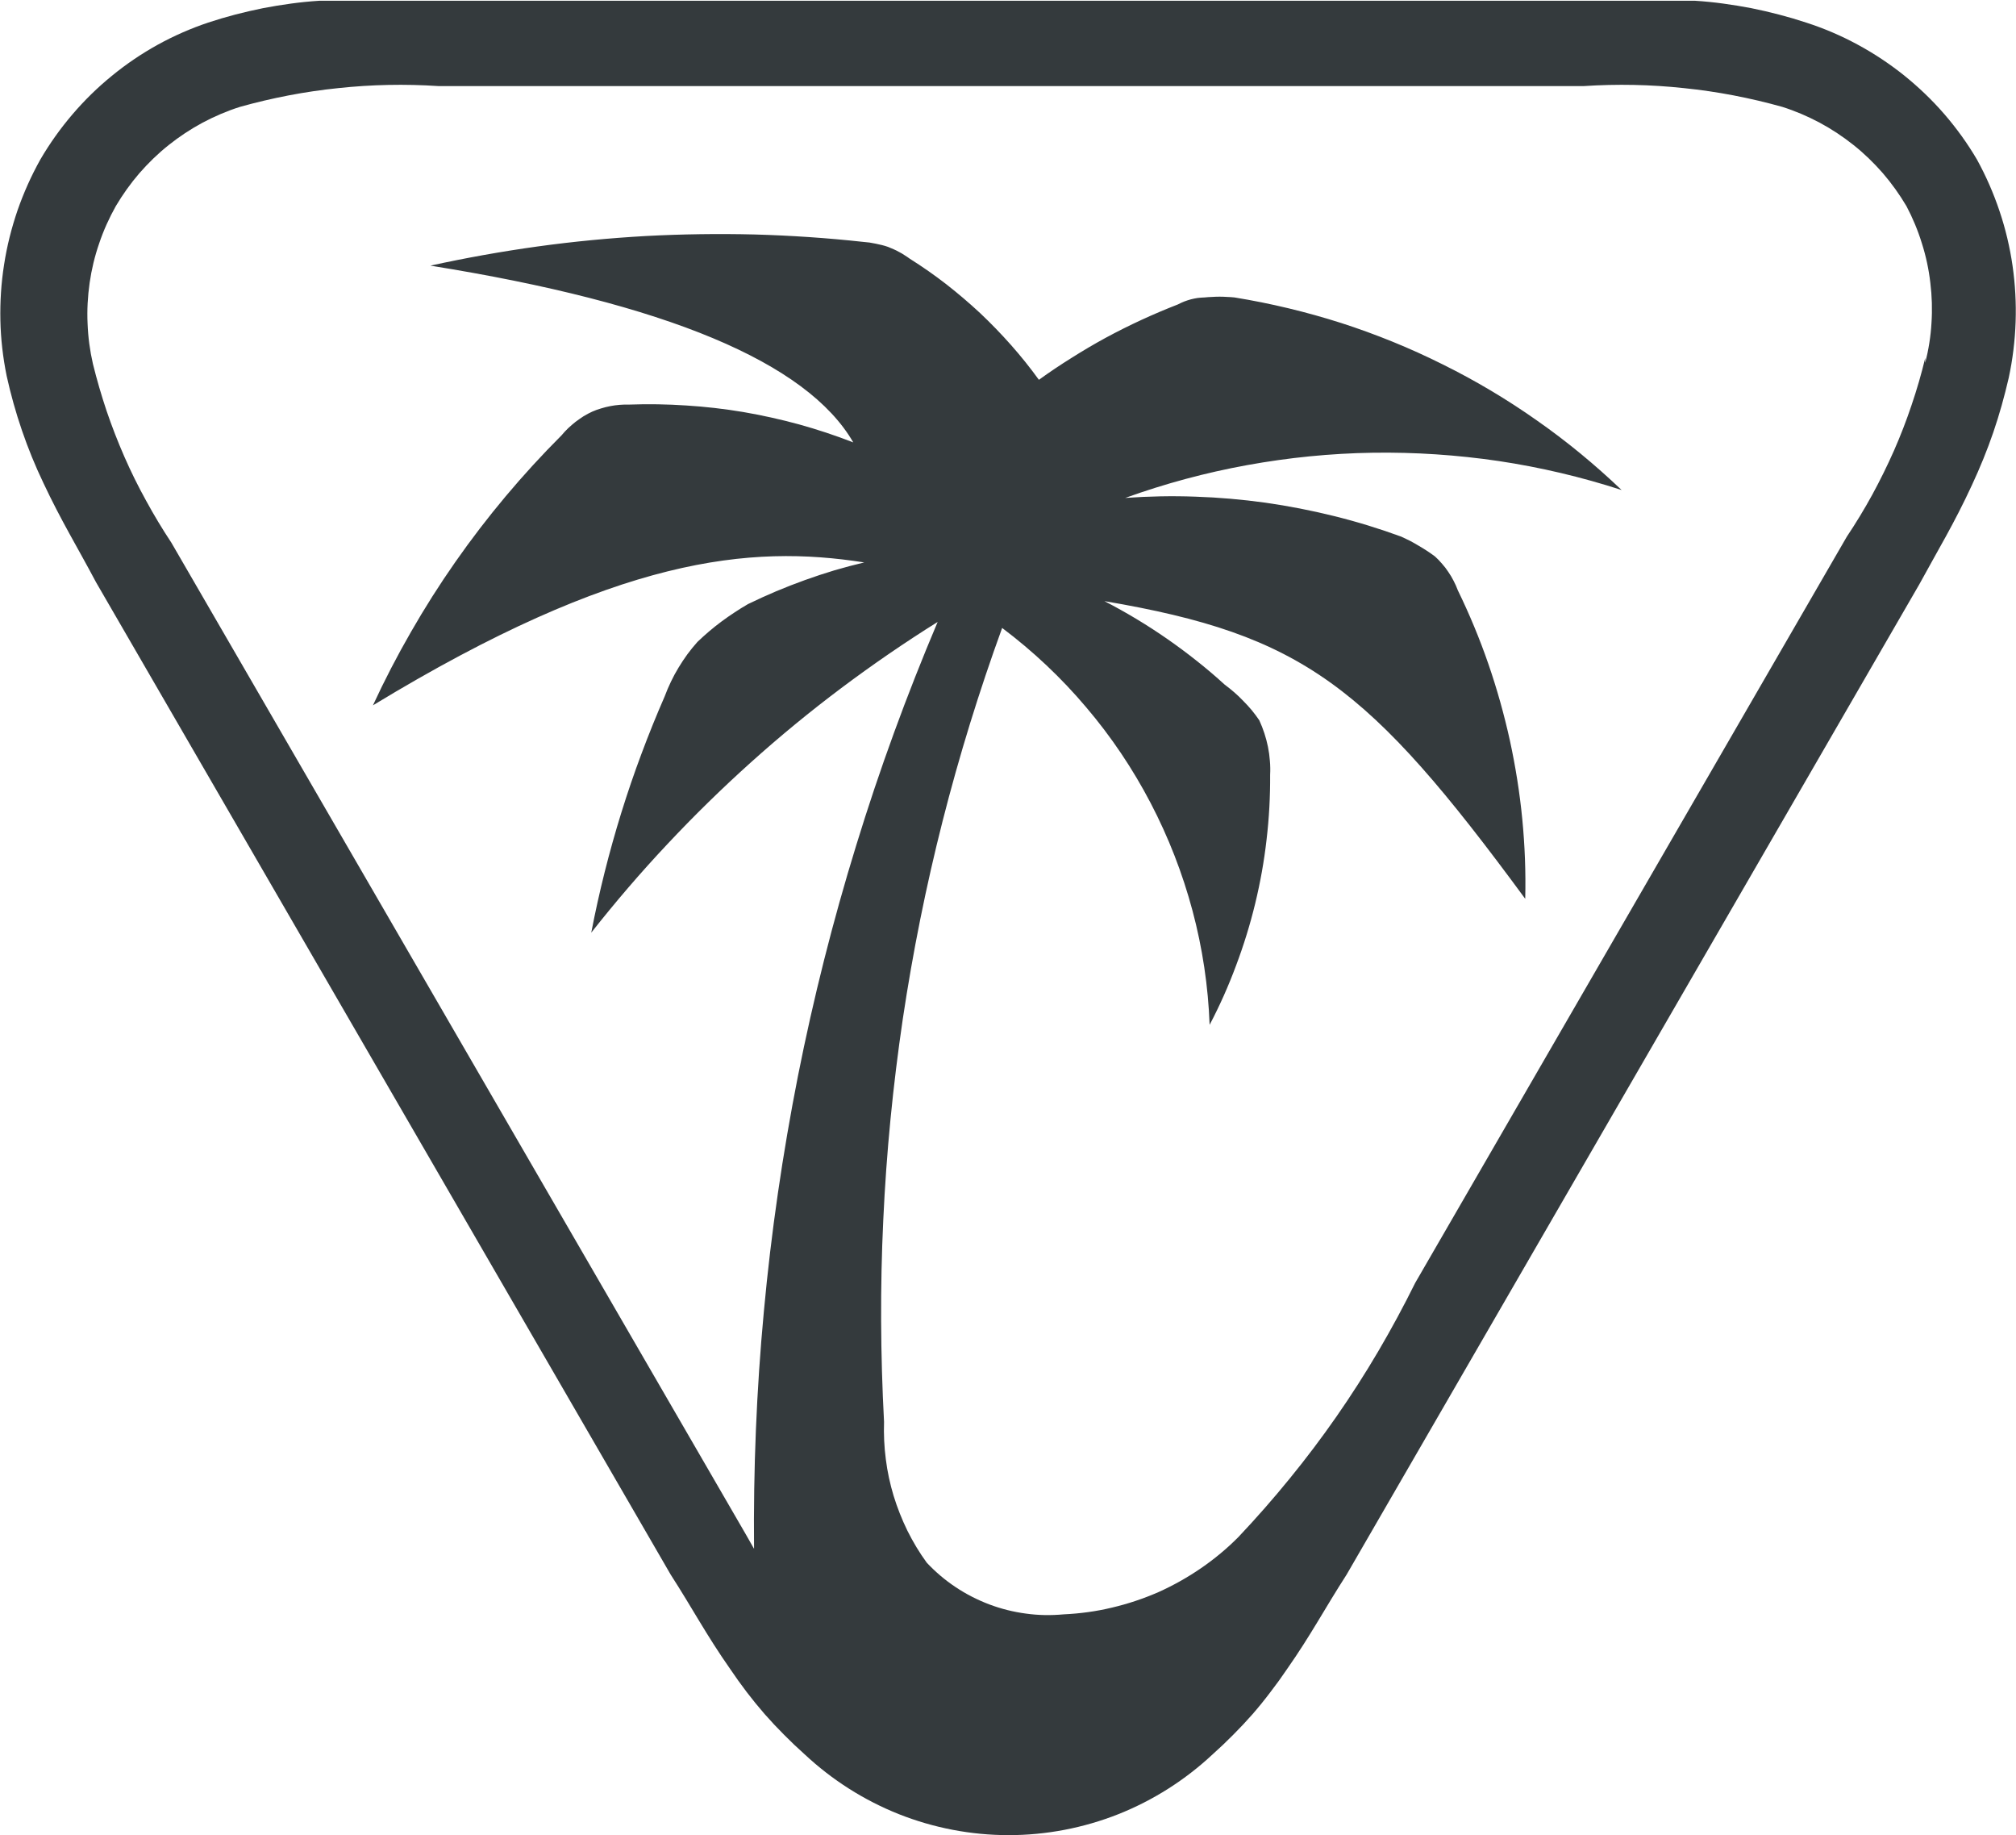
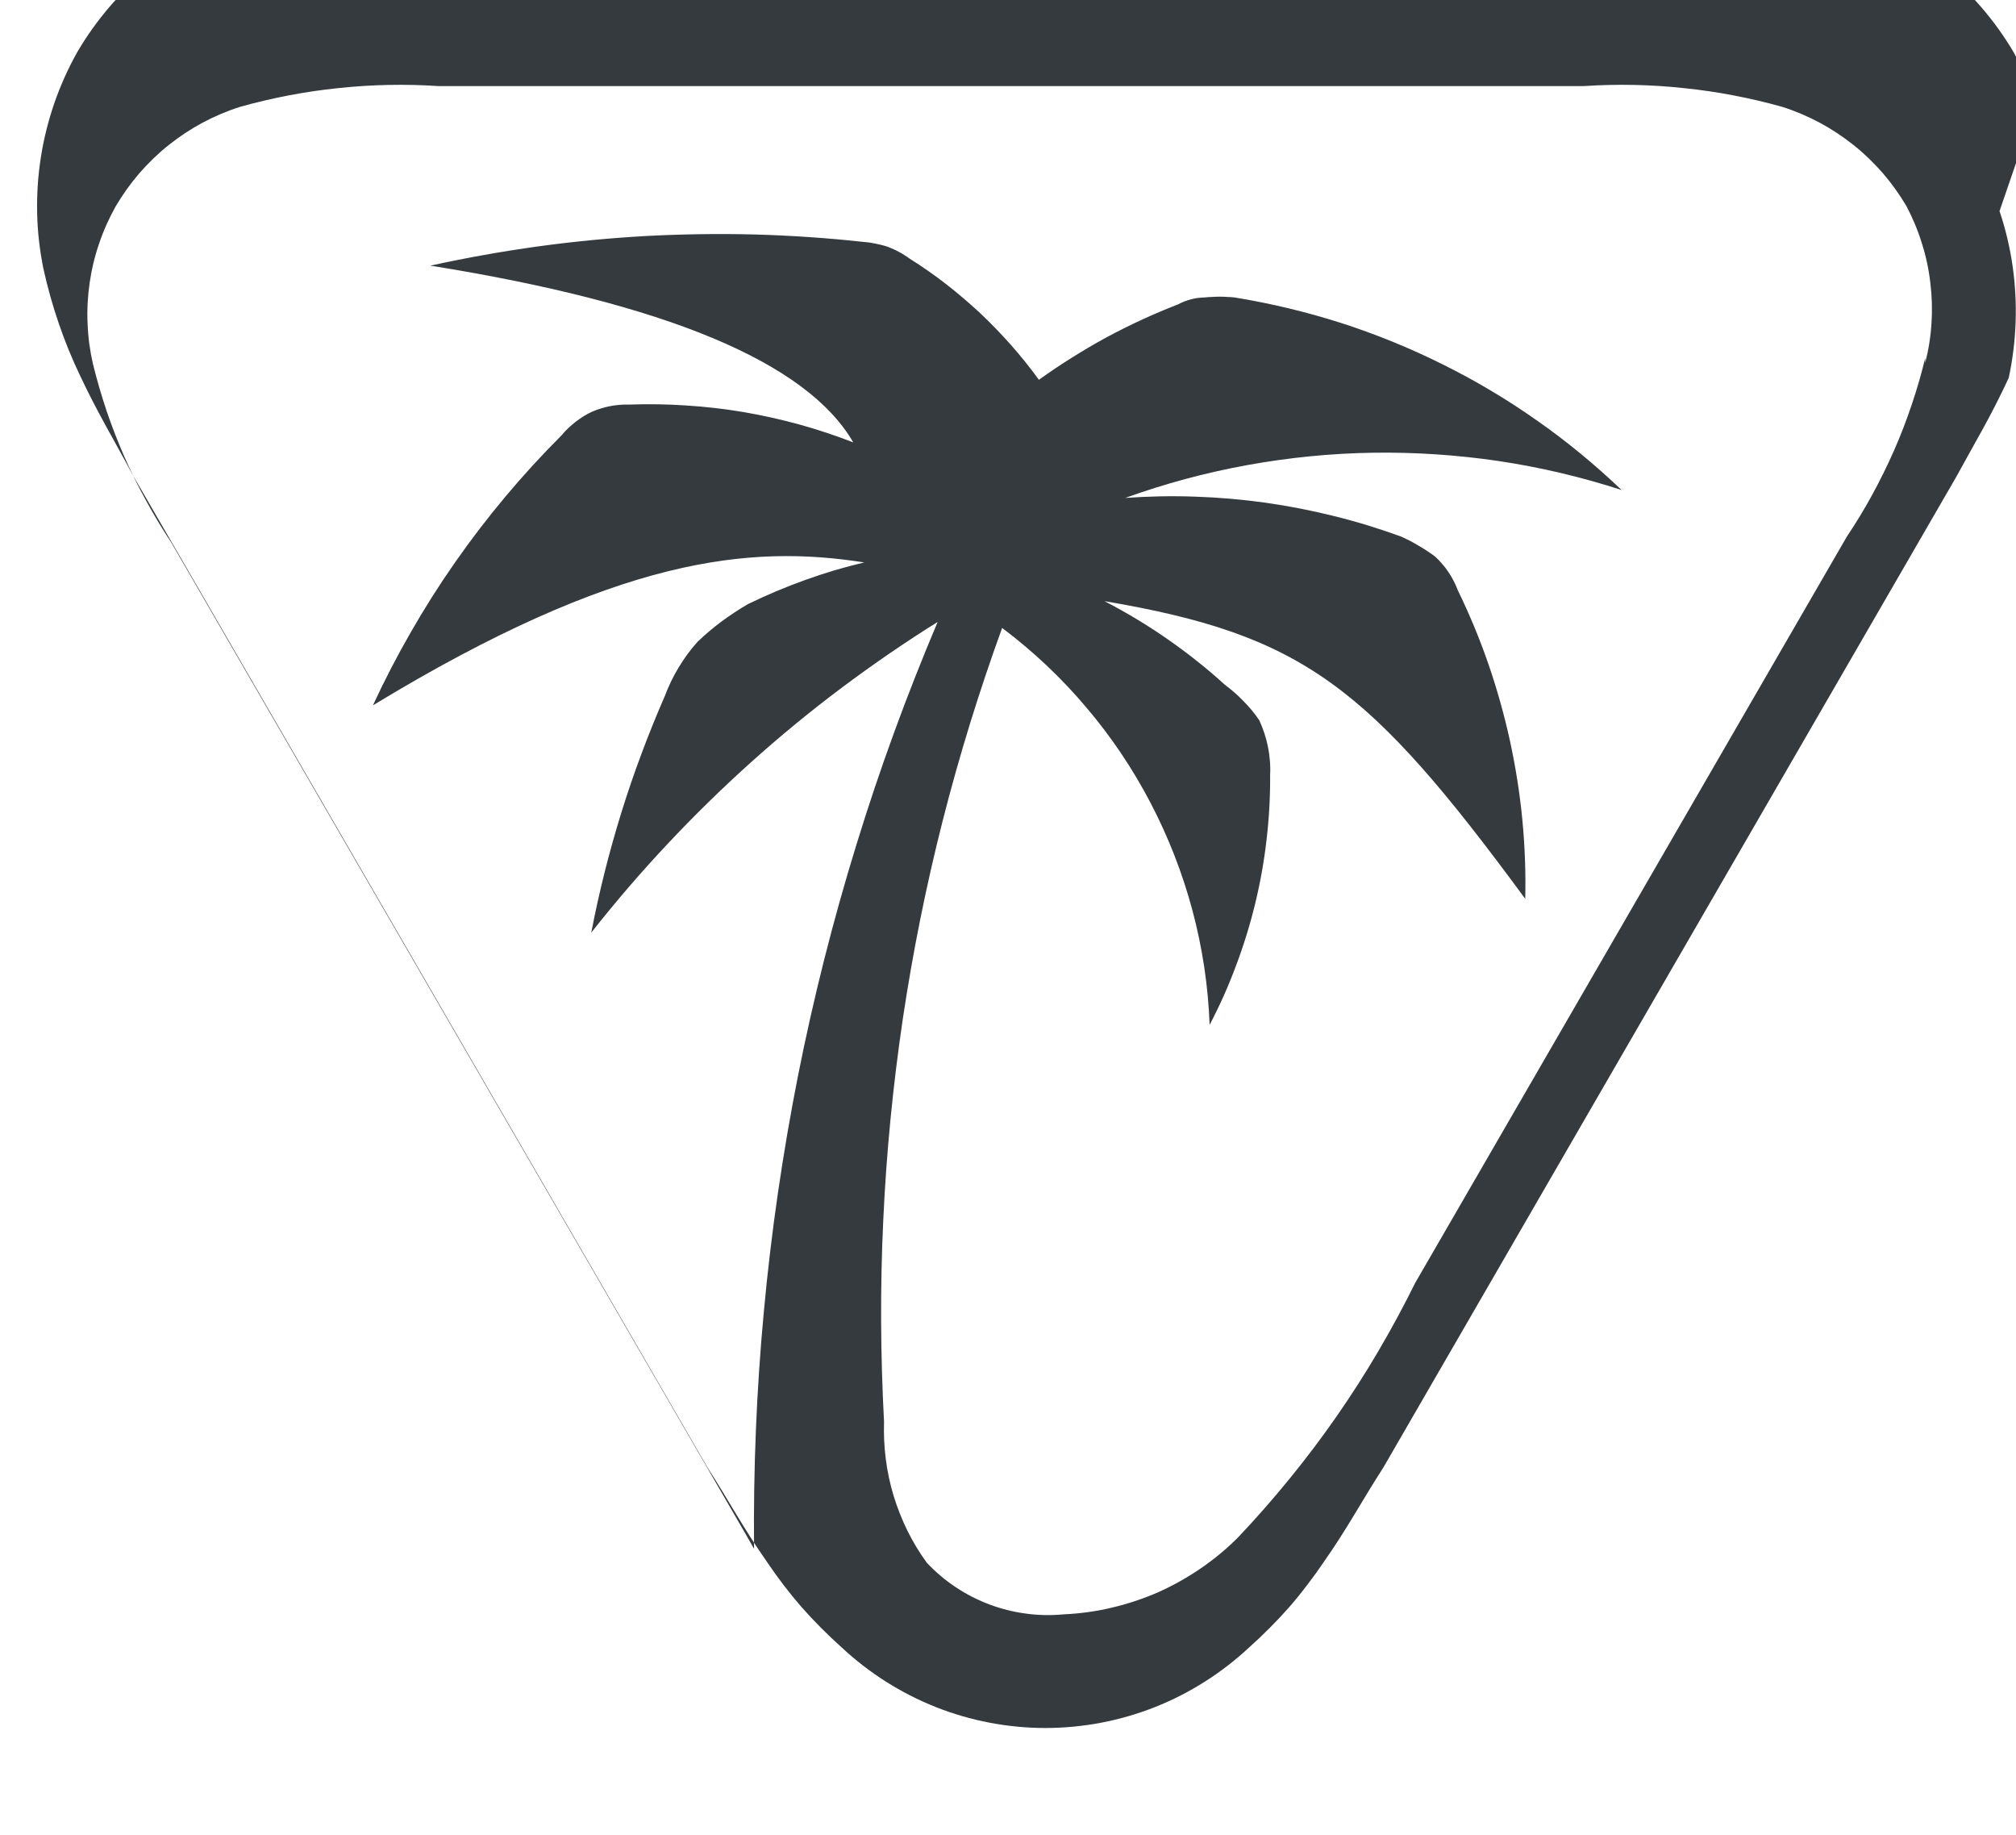
<svg xmlns="http://www.w3.org/2000/svg" version="1.2" viewBox="0 0 1579 1437" width="1579" height="1437">
  <title>footer-logo-new-svg</title>
  <style>
		.s0 { fill: #343a3d } 
	</style>
-   <path id="Layer" fill-rule="evenodd" class="s0" d="m1566.1 165.3c4.7 13.9 8.1 28.3 10.2 42.8 2.1 14.6 2.9 29.3 2.4 44-0.5 14.7-2.3 29.4-5.4 43.8q-2.5 10.8-5.5 21.5-3 10.7-6.6 21.2-3.6 10.5-7.8 20.8-4.2 10.3-8.9 20.4c-14 30.3-26.4 50.5-41.2 77.7l-448.6 775.5c-17.1 26.5-28 47.4-46.6 73.9q-6.2 9.2-13 18-6.7 8.9-14 17.3-7.3 8.3-15.2 16.2-7.8 7.9-16.1 15.3c-21.5 20.1-46.5 36-73.9 46.9-27.3 10.8-56.5 16.4-85.9 16.4-29.4 0-58.6-5.6-85.9-16.4-27.4-10.9-52.4-26.8-73.9-46.9q-8.3-7.4-16.1-15.3-7.9-7.9-15.2-16.2-7.3-8.4-14.1-17.3-6.7-8.8-12.9-18c-18.6-26.5-29.5-47.4-46.6-73.9l-450.1-777.1c-14.8-27.9-27.3-48.1-41.2-77.7q-4.8-10-9-20.3-4.2-10.3-7.8-20.8-3.6-10.5-6.6-21.2-3-10.7-5.4-21.6c-2.9-14.3-4.6-28.8-4.9-43.4-0.3-14.6 0.6-29.2 2.9-43.7 2.2-14.4 5.8-28.6 10.5-42.4 4.8-13.8 10.8-27.2 17.9-39.9 7.3-12.5 15.7-24.3 25.1-35.3 9.4-11 19.7-21.1 30.9-30.2 11.2-9.2 23.2-17.3 35.8-24.3 12.7-7 25.9-12.8 39.6-17.4q10.6-3.5 21.3-6.3 10.8-2.8 21.7-5 10.9-2.1 22-3.6 11-1.5 22.1-2.2c32.6 0 959.3 0 990.4 0 31.1 0 54.4 0 87.1 0q11.1 0.7 22.1 2.2 11 1.5 22 3.6 10.9 2.2 21.6 5 10.8 2.8 21.4 6.3c13.9 4.5 27.3 10.2 40.2 17.2 12.8 6.9 25 15 36.4 24.1 11.4 9.2 22 19.3 31.6 30.4 9.5 11 18.1 22.9 25.5 35.5 7.1 12.9 13 26.4 17.7 40.4zm-58.2 118.9c2.6-10.2 4.3-20.7 4.9-31.2 0.7-10.5 0.4-21.1-0.9-31.6-1.2-10.4-3.4-20.8-6.6-30.8-3.1-10.1-7.2-19.9-12.1-29.2-5.4-9.1-11.6-17.8-18.5-25.8-7-8-14.6-15.4-22.9-22-8.3-6.6-17.2-12.5-26.5-17.5-9.4-5-19.2-9.2-29.3-12.4q-18.9-5.3-38.2-9-19.3-3.7-38.9-5.7-19.5-2.1-39.1-2.5-19.7-0.4-39.3 0.9h-897.1q-19.6-1.3-39.3-0.9-19.6 0.4-39.2 2.5-19.5 2-38.8 5.7-19.3 3.7-38.2 9c-10.1 3.2-19.9 7.4-29.3 12.4-9.3 5-18.2 10.9-26.5 17.5-8.3 6.6-15.9 14-22.9 22-6.9 8-13.1 16.7-18.5 25.8-5.2 9.3-9.6 19-13 29.1-3.5 10.1-6 20.5-7.5 31-1.5 10.6-2.1 21.2-1.6 31.9 0.4 10.6 1.8 21.2 4.2 31.6q4.6 18.6 10.7 36.8 6.2 18.2 13.9 35.8 7.7 17.6 17 34.4 9.2 16.9 19.8 32.9l450.2 777 6.2 10.9c-0.6-62.1 1.9-124.2 7.7-186 5.7-61.9 14.7-123.4 26.7-184.3 12.1-60.9 27.3-121.2 45.6-180.5 18.2-59.4 39.6-117.8 63.8-175-25.9 16.2-51.1 33.5-75.5 51.8-24.4 18.3-48 37.7-70.7 58.1-22.7 20.4-44.5 41.7-65.4 64-20.9 22.2-40.8 45.4-59.7 69.4q4.6-23.9 10.5-47.4 5.9-23.5 13.1-46.7 7.2-23.2 15.7-45.9 8.5-22.8 18.2-45 2.2-5.9 4.9-11.5 2.7-5.7 6-11.1 3.2-5.3 6.9-10.4 3.7-5 7.9-9.7 4.5-4.3 9.2-8.3 4.7-4 9.7-7.7 5-3.7 10.2-7.1 5.1-3.4 10.5-6.5 10.9-5.3 22-10 11.2-4.7 22.6-8.8 11.4-4.1 23-7.6 11.6-3.4 23.4-6.2c-89.4-14-192.8-4.7-384.8 111.9q13.6-29.4 29.8-57.5 16.1-28.1 34.7-54.7 18.6-26.6 39.4-51.4 20.8-24.8 43.8-47.8 2.4-2.9 5.2-5.6 2.8-2.6 5.8-5 3.1-2.3 6.3-4.4 3.3-2 6.8-3.6 3.4-1.5 6.9-2.5 3.5-1.1 7.2-1.8 3.6-0.7 7.3-1 3.6-0.3 7.3-0.2 22.5-0.8 44.9 0.7 22.4 1.4 44.5 5.1 22.1 3.8 43.8 9.7 21.6 6 42.5 14.1-54.4-94.1-331.2-138.4c27.8-6.1 55.8-11.1 83.9-15 28.2-3.9 56.5-6.6 84.9-8.2 28.3-1.5 56.8-1.9 85.2-1.2 28.4 0.8 56.8 2.7 85 5.8q2.5 0.2 4.9 0.5 2.5 0.4 4.9 0.9 2.5 0.5 4.9 1.1 2.4 0.6 4.7 1.4 2.3 0.9 4.5 1.9 2.3 1 4.4 2.2 2.2 1.1 4.2 2.5 2.1 1.3 4 2.7 14.8 9.3 28.6 20 13.7 10.7 26.5 22.6 12.7 12 24.2 25 11.6 13.1 21.8 27.2 12.6-9.1 25.8-17.3 13.1-8.3 26.7-15.7 13.7-7.4 27.8-13.9 14.1-6.5 28.5-12.1 2.5-1.3 5-2.3 2.6-1 5.2-1.7 2.7-0.7 5.4-1.1 2.7-0.3 5.4-0.4 2.9-0.3 5.9-0.4 2.9-0.2 5.8-0.2 2.9 0 5.8 0.2 3 0.1 5.9 0.4c28.3 4.6 56.2 11.3 83.5 20 27.3 8.8 53.9 19.6 79.5 32.4 25.7 12.7 50.4 27.4 73.8 43.9 23.5 16.4 45.6 34.7 66.4 54.5-31.4-10.2-63.6-17.8-96.3-22.7-32.6-4.8-65.6-7-98.6-6.5-33 0.5-65.9 3.8-98.4 9.7-32.5 5.9-64.4 14.5-95.5 25.7 18.3-1.3 36.7-1.7 55-1 18.3 0.6 36.6 2.2 54.7 4.7 18.2 2.6 36.2 6.1 53.9 10.5 17.8 4.4 35.4 9.8 52.6 16.1q3.5 1.6 6.9 3.3 3.4 1.8 6.7 3.8 3.3 1.9 6.5 4 3.2 2.1 6.3 4.4 3 2.7 5.6 5.8 2.7 3 4.9 6.4 2.3 3.3 4.1 6.9 1.9 3.6 3.3 7.4c9.1 18.7 17.1 37.9 23.9 57.6 6.8 19.7 12.4 39.7 16.9 60.1 4.4 20.3 7.7 40.9 9.7 61.6 2 20.7 2.8 41.5 2.3 62.3-122.8-167-174.1-206.7-329.6-233.1q12.8 6.6 25.1 14 12.3 7.4 24.1 15.6 11.8 8.2 23 17.1 11.3 8.9 21.9 18.6 3.9 2.9 7.6 6.1 3.7 3.2 7.1 6.8 3.5 3.5 6.6 7.2 3.1 3.8 5.9 7.9 2.3 5 4 10.2 1.7 5.2 2.8 10.6 1.1 5.4 1.5 10.9 0.5 5.5 0.2 11c0.1 17-0.8 33.9-2.8 50.8-1.9 16.8-4.9 33.5-8.9 50-4 16.5-9 32.7-15 48.6-5.9 15.9-12.8 31.4-20.7 46.4-1.1-30.2-5.6-60.2-13.4-89.4-7.8-29.2-18.8-57.5-32.8-84.3-14-26.8-30.9-52-50.5-75-19.5-23.1-41.6-43.9-65.8-62.1-18 49.5-33.6 100-46.6 151.1-13 51.1-23.4 102.9-31.2 155-7.7 52.2-12.9 104.7-15.3 157.4-2.5 52.7-2.2 105.5 0.6 158.2-0.3 9.7 0.1 19.5 1.4 29.3 1.2 9.7 3.3 19.3 6.1 28.6 2.9 9.4 6.5 18.5 10.8 27.3 4.4 8.8 9.4 17.2 15.2 25.1 6.8 7.2 14.3 13.6 22.6 19.1 8.2 5.5 17.1 10 26.3 13.5 9.3 3.5 18.9 5.9 28.7 7.2 9.9 1.4 19.8 1.5 29.6 0.6 12.8-0.6 25.5-2.3 37.9-5.3 12.4-2.9 24.6-7 36.3-12.1 11.6-5.2 22.8-11.5 33.3-18.7 10.5-7.2 20.4-15.4 29.4-24.5q20.9-22.1 40.1-45.7 19.2-23.5 36.6-48.5 17.4-25 32.8-51.2 15.4-26.2 28.9-53.5l338.1-584.4q10.7-16 19.9-32.8 9.2-16.9 17-34.5 7.7-17.5 13.8-35.7 6.2-18.2 10.7-36.9z" />
+   <path id="Layer" fill-rule="evenodd" class="s0" d="m1566.1 165.3c4.7 13.9 8.1 28.3 10.2 42.8 2.1 14.6 2.9 29.3 2.4 44-0.5 14.7-2.3 29.4-5.4 43.8c-14 30.3-26.4 50.5-41.2 77.7l-448.6 775.5c-17.1 26.5-28 47.4-46.6 73.9q-6.2 9.2-13 18-6.7 8.9-14 17.3-7.3 8.3-15.2 16.2-7.8 7.9-16.1 15.3c-21.5 20.1-46.5 36-73.9 46.9-27.3 10.8-56.5 16.4-85.9 16.4-29.4 0-58.6-5.6-85.9-16.4-27.4-10.9-52.4-26.8-73.9-46.9q-8.3-7.4-16.1-15.3-7.9-7.9-15.2-16.2-7.3-8.4-14.1-17.3-6.7-8.8-12.9-18c-18.6-26.5-29.5-47.4-46.6-73.9l-450.1-777.1c-14.8-27.9-27.3-48.1-41.2-77.7q-4.8-10-9-20.3-4.2-10.3-7.8-20.8-3.6-10.5-6.6-21.2-3-10.7-5.4-21.6c-2.9-14.3-4.6-28.8-4.9-43.4-0.3-14.6 0.6-29.2 2.9-43.7 2.2-14.4 5.8-28.6 10.5-42.4 4.8-13.8 10.8-27.2 17.9-39.9 7.3-12.5 15.7-24.3 25.1-35.3 9.4-11 19.7-21.1 30.9-30.2 11.2-9.2 23.2-17.3 35.8-24.3 12.7-7 25.9-12.8 39.6-17.4q10.6-3.5 21.3-6.3 10.8-2.8 21.7-5 10.9-2.1 22-3.6 11-1.5 22.1-2.2c32.6 0 959.3 0 990.4 0 31.1 0 54.4 0 87.1 0q11.1 0.7 22.1 2.2 11 1.5 22 3.6 10.9 2.2 21.6 5 10.8 2.8 21.4 6.3c13.9 4.5 27.3 10.2 40.2 17.2 12.8 6.9 25 15 36.4 24.1 11.4 9.2 22 19.3 31.6 30.4 9.5 11 18.1 22.9 25.5 35.5 7.1 12.9 13 26.4 17.7 40.4zm-58.2 118.9c2.6-10.2 4.3-20.7 4.9-31.2 0.7-10.5 0.4-21.1-0.9-31.6-1.2-10.4-3.4-20.8-6.6-30.8-3.1-10.1-7.2-19.9-12.1-29.2-5.4-9.1-11.6-17.8-18.5-25.8-7-8-14.6-15.4-22.9-22-8.3-6.6-17.2-12.5-26.5-17.5-9.4-5-19.2-9.2-29.3-12.4q-18.9-5.3-38.2-9-19.3-3.7-38.9-5.7-19.5-2.1-39.1-2.5-19.7-0.4-39.3 0.9h-897.1q-19.6-1.3-39.3-0.9-19.6 0.4-39.2 2.5-19.5 2-38.8 5.7-19.3 3.7-38.2 9c-10.1 3.2-19.9 7.4-29.3 12.4-9.3 5-18.2 10.9-26.5 17.5-8.3 6.6-15.9 14-22.9 22-6.9 8-13.1 16.7-18.5 25.8-5.2 9.3-9.6 19-13 29.1-3.5 10.1-6 20.5-7.5 31-1.5 10.6-2.1 21.2-1.6 31.9 0.4 10.6 1.8 21.2 4.2 31.6q4.6 18.6 10.7 36.8 6.2 18.2 13.9 35.8 7.7 17.6 17 34.4 9.2 16.9 19.8 32.9l450.2 777 6.2 10.9c-0.6-62.1 1.9-124.2 7.7-186 5.7-61.9 14.7-123.4 26.7-184.3 12.1-60.9 27.3-121.2 45.6-180.5 18.2-59.4 39.6-117.8 63.8-175-25.9 16.2-51.1 33.5-75.5 51.8-24.4 18.3-48 37.7-70.7 58.1-22.7 20.4-44.5 41.7-65.4 64-20.9 22.2-40.8 45.4-59.7 69.4q4.6-23.9 10.5-47.4 5.9-23.5 13.1-46.7 7.2-23.2 15.7-45.9 8.5-22.8 18.2-45 2.2-5.9 4.9-11.5 2.7-5.7 6-11.1 3.2-5.3 6.9-10.4 3.7-5 7.9-9.7 4.5-4.3 9.2-8.3 4.7-4 9.7-7.7 5-3.7 10.2-7.1 5.1-3.4 10.5-6.5 10.9-5.3 22-10 11.2-4.7 22.6-8.8 11.4-4.1 23-7.6 11.6-3.4 23.4-6.2c-89.4-14-192.8-4.7-384.8 111.9q13.6-29.4 29.8-57.5 16.1-28.1 34.7-54.7 18.6-26.6 39.4-51.4 20.8-24.8 43.8-47.8 2.4-2.9 5.2-5.6 2.8-2.6 5.8-5 3.1-2.3 6.3-4.4 3.3-2 6.8-3.6 3.4-1.5 6.9-2.5 3.5-1.1 7.2-1.8 3.6-0.7 7.3-1 3.6-0.3 7.3-0.2 22.5-0.8 44.9 0.7 22.4 1.4 44.5 5.1 22.1 3.8 43.8 9.7 21.6 6 42.5 14.1-54.4-94.1-331.2-138.4c27.8-6.1 55.8-11.1 83.9-15 28.2-3.9 56.5-6.6 84.9-8.2 28.3-1.5 56.8-1.9 85.2-1.2 28.4 0.8 56.8 2.7 85 5.8q2.5 0.2 4.9 0.5 2.5 0.4 4.9 0.9 2.5 0.5 4.9 1.1 2.4 0.6 4.7 1.4 2.3 0.9 4.5 1.9 2.3 1 4.4 2.2 2.2 1.1 4.2 2.5 2.1 1.3 4 2.7 14.8 9.3 28.6 20 13.7 10.7 26.5 22.6 12.7 12 24.2 25 11.6 13.1 21.8 27.2 12.6-9.1 25.8-17.3 13.1-8.3 26.7-15.7 13.7-7.4 27.8-13.9 14.1-6.5 28.5-12.1 2.5-1.3 5-2.3 2.6-1 5.2-1.7 2.7-0.7 5.4-1.1 2.7-0.3 5.4-0.4 2.9-0.3 5.9-0.4 2.9-0.2 5.8-0.2 2.9 0 5.8 0.2 3 0.1 5.9 0.4c28.3 4.6 56.2 11.3 83.5 20 27.3 8.8 53.9 19.6 79.5 32.4 25.7 12.7 50.4 27.4 73.8 43.9 23.5 16.4 45.6 34.7 66.4 54.5-31.4-10.2-63.6-17.8-96.3-22.7-32.6-4.8-65.6-7-98.6-6.5-33 0.5-65.9 3.8-98.4 9.7-32.5 5.9-64.4 14.5-95.5 25.7 18.3-1.3 36.7-1.7 55-1 18.3 0.6 36.6 2.2 54.7 4.7 18.2 2.6 36.2 6.1 53.9 10.5 17.8 4.4 35.4 9.8 52.6 16.1q3.5 1.6 6.9 3.3 3.4 1.8 6.7 3.8 3.3 1.9 6.5 4 3.2 2.1 6.3 4.4 3 2.7 5.6 5.8 2.7 3 4.9 6.4 2.3 3.3 4.1 6.9 1.9 3.6 3.3 7.4c9.1 18.7 17.1 37.9 23.9 57.6 6.8 19.7 12.4 39.7 16.9 60.1 4.4 20.3 7.7 40.9 9.7 61.6 2 20.7 2.8 41.5 2.3 62.3-122.8-167-174.1-206.7-329.6-233.1q12.8 6.6 25.1 14 12.3 7.4 24.1 15.6 11.8 8.2 23 17.1 11.3 8.9 21.9 18.6 3.9 2.9 7.6 6.1 3.7 3.2 7.1 6.8 3.5 3.5 6.6 7.2 3.1 3.8 5.9 7.9 2.3 5 4 10.2 1.7 5.2 2.8 10.6 1.1 5.4 1.5 10.9 0.5 5.5 0.2 11c0.1 17-0.8 33.9-2.8 50.8-1.9 16.8-4.9 33.5-8.9 50-4 16.5-9 32.7-15 48.6-5.9 15.9-12.8 31.4-20.7 46.4-1.1-30.2-5.6-60.2-13.4-89.4-7.8-29.2-18.8-57.5-32.8-84.3-14-26.8-30.9-52-50.5-75-19.5-23.1-41.6-43.9-65.8-62.1-18 49.5-33.6 100-46.6 151.1-13 51.1-23.4 102.9-31.2 155-7.7 52.2-12.9 104.7-15.3 157.4-2.5 52.7-2.2 105.5 0.6 158.2-0.3 9.7 0.1 19.5 1.4 29.3 1.2 9.7 3.3 19.3 6.1 28.6 2.9 9.4 6.5 18.5 10.8 27.3 4.4 8.8 9.4 17.2 15.2 25.1 6.8 7.2 14.3 13.6 22.6 19.1 8.2 5.5 17.1 10 26.3 13.5 9.3 3.5 18.9 5.9 28.7 7.2 9.9 1.4 19.8 1.5 29.6 0.6 12.8-0.6 25.5-2.3 37.9-5.3 12.4-2.9 24.6-7 36.3-12.1 11.6-5.2 22.8-11.5 33.3-18.7 10.5-7.2 20.4-15.4 29.4-24.5q20.9-22.1 40.1-45.7 19.2-23.5 36.6-48.5 17.4-25 32.8-51.2 15.4-26.2 28.9-53.5l338.1-584.4q10.7-16 19.9-32.8 9.2-16.9 17-34.5 7.7-17.5 13.8-35.7 6.2-18.2 10.7-36.9z" />
</svg>